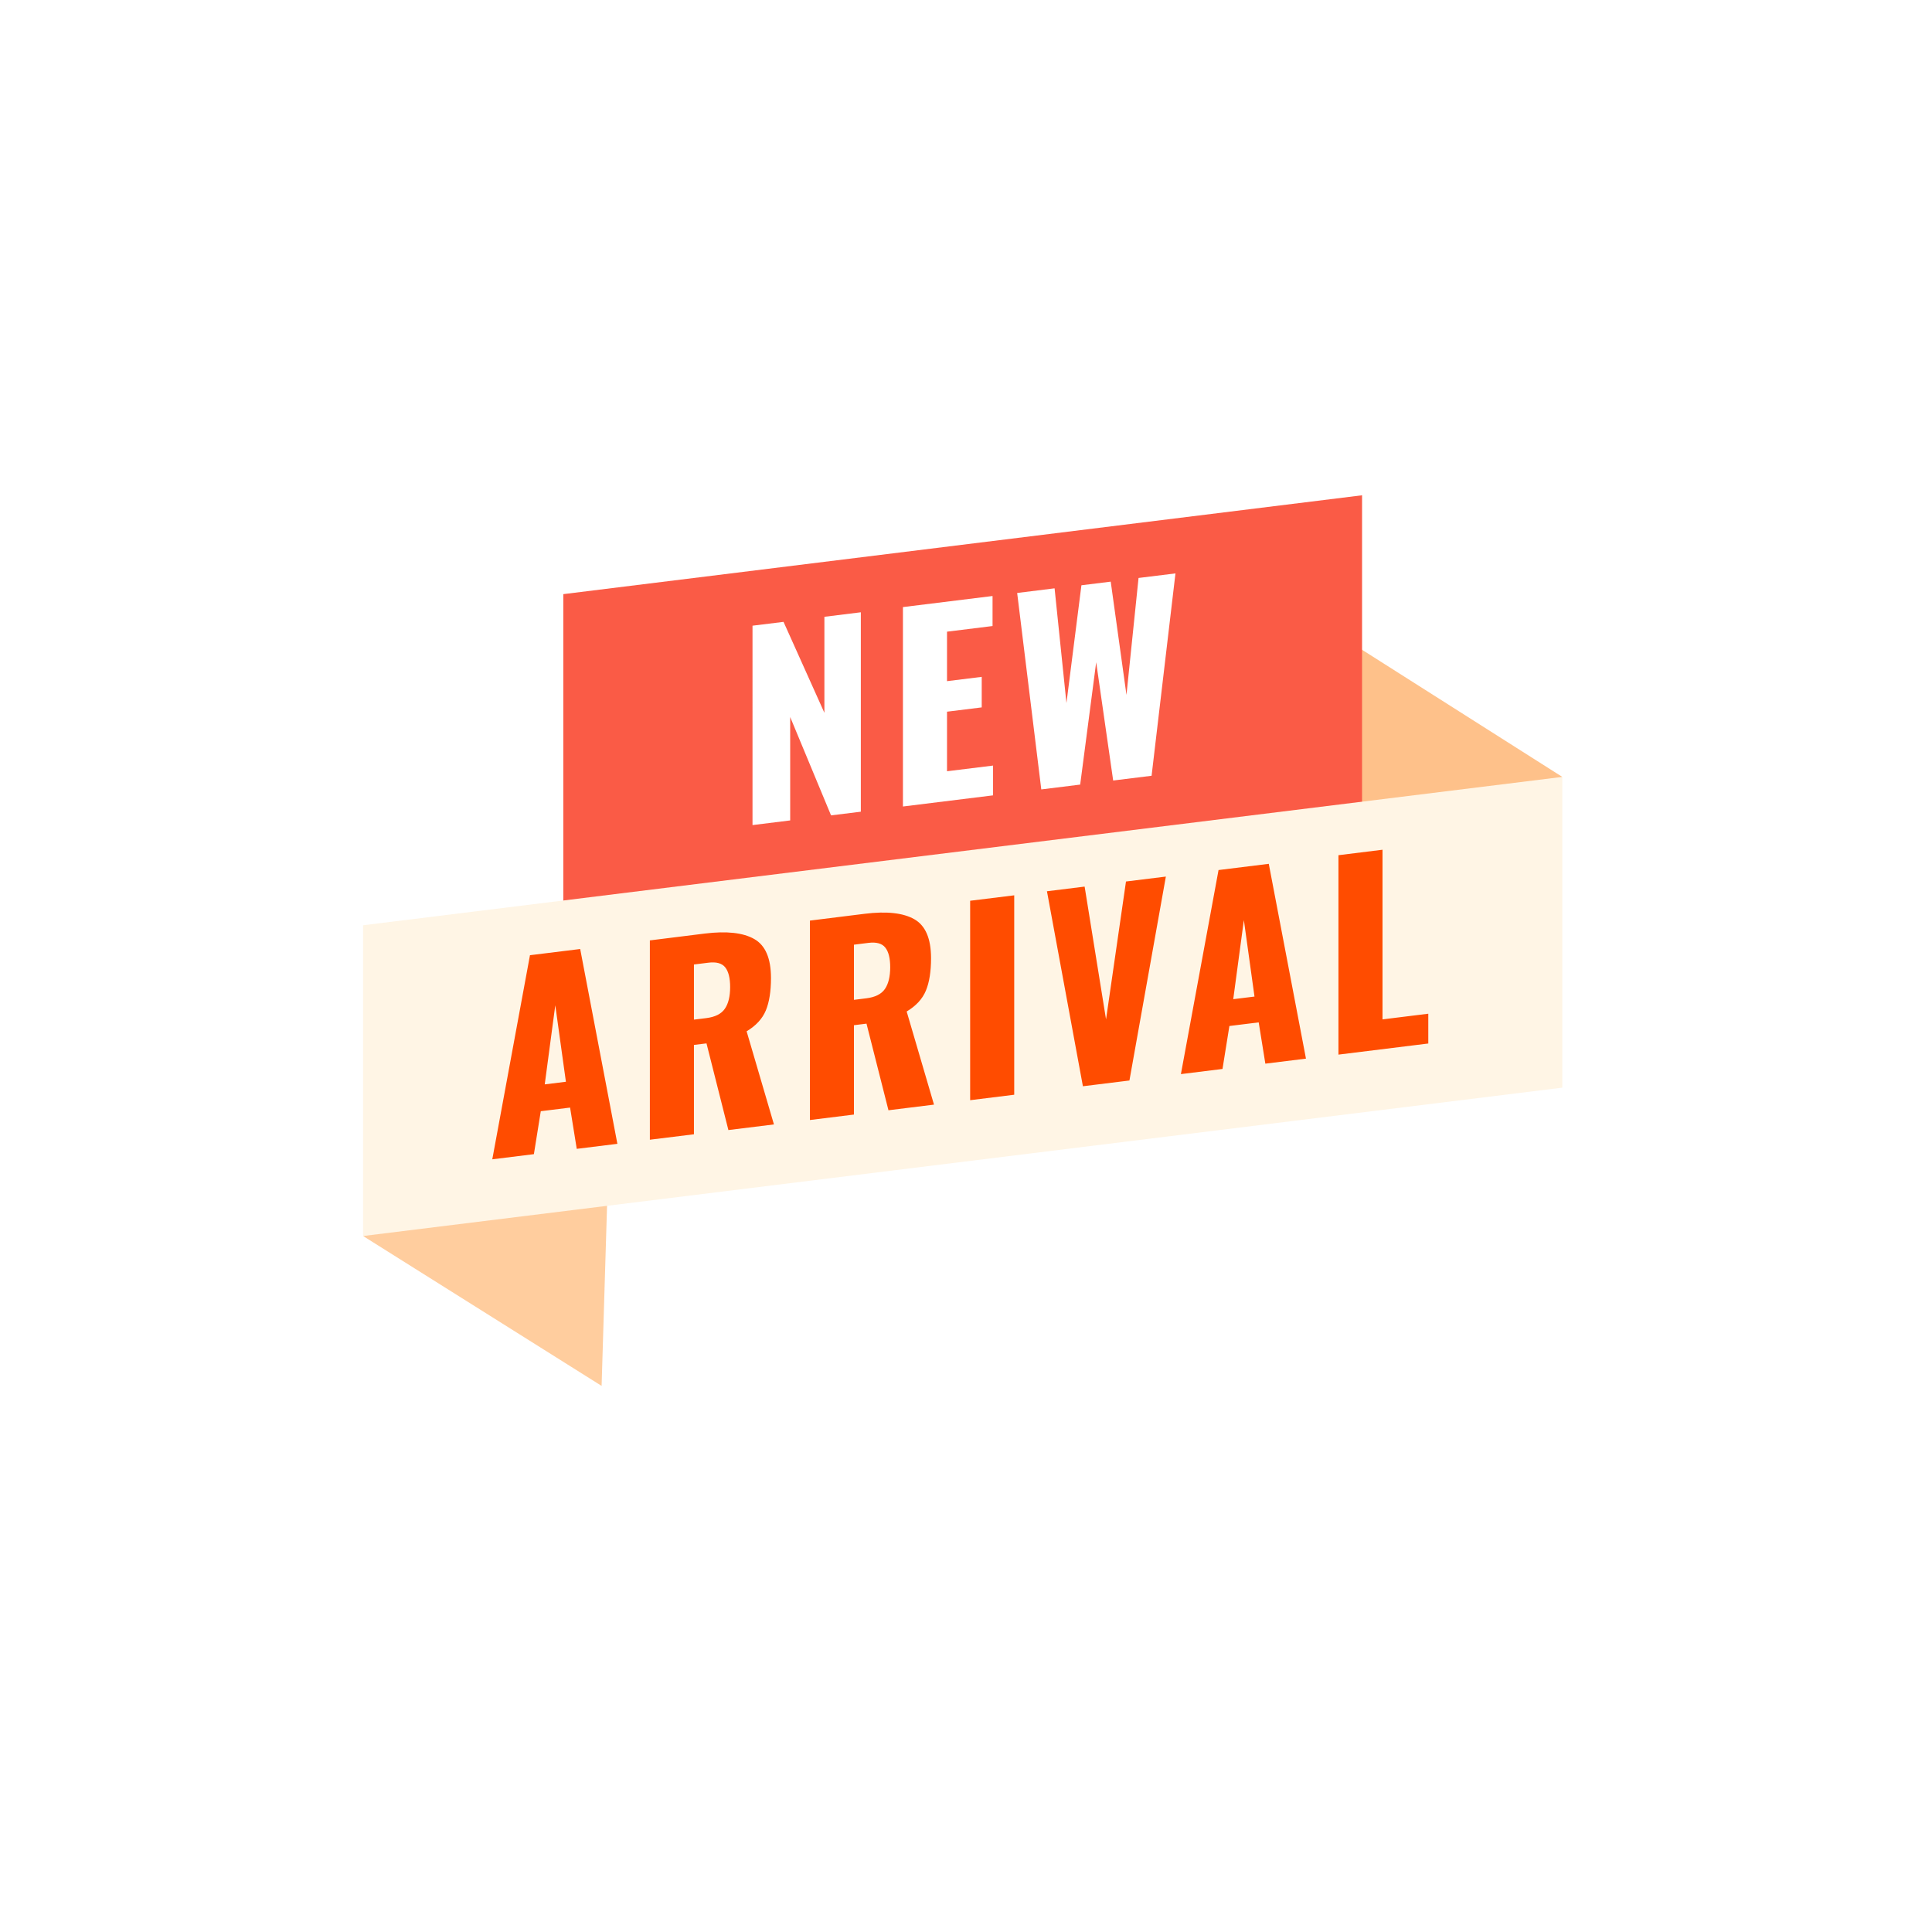
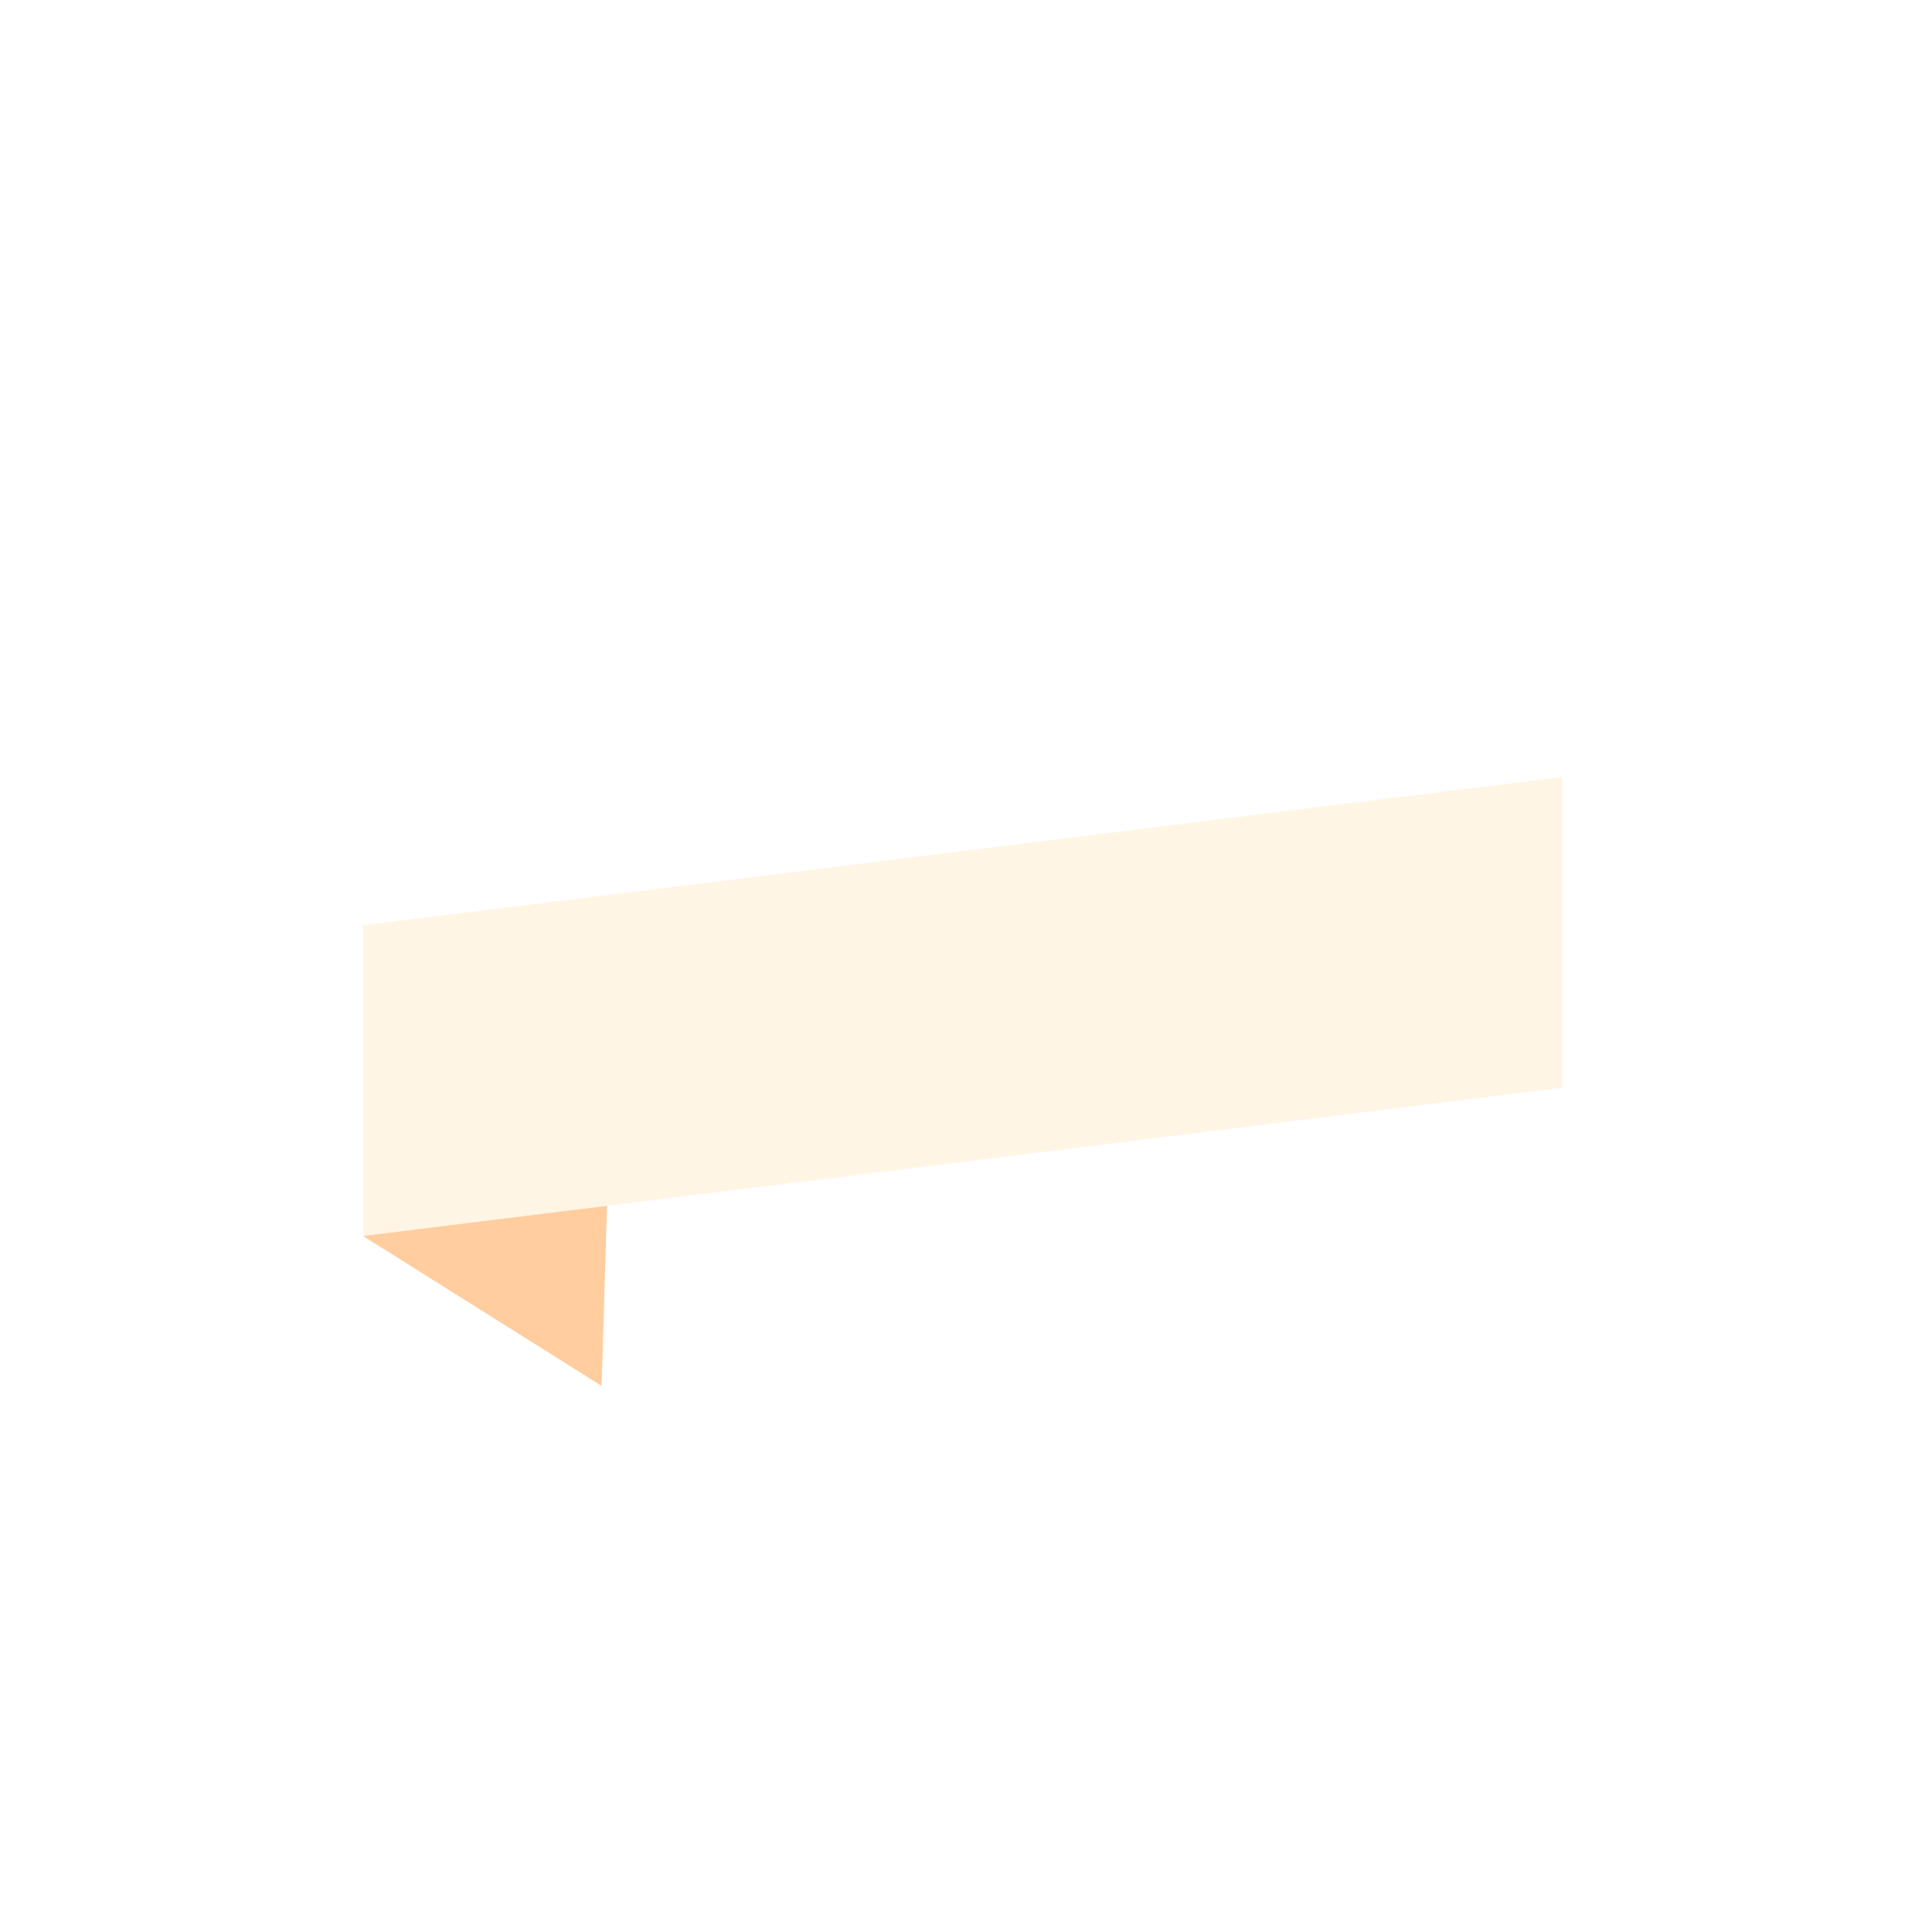
<svg xmlns="http://www.w3.org/2000/svg" width="120" height="120" fill="none" viewBox="0 0 120 120">
  <g filter="url(#filter0_d_495_9283)">
-     <path fill="#FEC18A" d="m97.037 44.255-13.992-8.883-1.028 17.49 15.02-8.607Z" />
    <path fill="#FFCD9E" d="m22.552 72.771 14.815 9.31.411-13.58-15.226 4.27Z" />
-     <path fill="#FA5B46" d="m84.6 46.066-49.612 6.137v-19.3L84.6 26.763v19.302Z" />
+     <path fill="#FA5B46" d="m84.6 46.066-49.612 6.137v-19.3v19.302Z" />
    <path fill="#FFF5E5" d="m97.037 63.556-74.485 9.215V53.47l74.486-9.215v19.301Z" />
-     <path fill="#fff" d="m46.74 34.863 1.927-.238 2.538 5.65V34.31l2.263-.28v12.386l-1.85.228-2.538-6.108v6.422l-2.34.289V34.863ZM56.083 33.707l5.566-.688v1.865l-2.828.35v3.074l2.156-.267v1.896l-2.156.267v3.7l2.86-.353v1.85l-5.598.692V33.707ZM63.178 32.83l2.324-.288.737 7.127.93-7.317 1.82-.225.978 7.035.75-7.264 2.293-.283-1.483 12.569-2.386.295-1.055-7.347-.994 7.6-2.416.3-1.498-12.202Z" />
-     <path fill="#FF4C00" d="m32.917 55.33 3.12-.385 2.31 12.1-2.524.312-.414-2.563-1.82.225-.428 2.668-2.584.32 2.34-12.676Zm2.233 7.86-.66-4.751-.655 4.914 1.315-.163ZM40.364 54.41l3.41-.425c1.356-.167 2.38-.055 3.073.339.694.393 1.04 1.202 1.04 2.425 0 .826-.107 1.496-.32 2.012-.215.516-.612.947-1.193 1.295l1.697 5.784-2.829.35-1.36-5.383-.78.094v5.551l-2.738.338V54.41Zm3.502 4.827c.55-.069.935-.261 1.154-.58.22-.317.33-.766.33-1.347 0-.561-.102-.97-.305-1.226-.204-.257-.556-.352-1.056-.288l-.887.11v3.425l.764-.094ZM50.306 53.18l3.41-.424c1.355-.168 2.38-.055 3.073.338.693.394 1.04 1.202 1.04 2.425 0 .826-.107 1.497-.321 2.012-.214.516-.612.948-1.193 1.295l1.697 5.784-2.828.35-1.364-5.38-.78.097v5.55l-2.734.339V53.18Zm3.501 4.827c.55-.068.936-.26 1.155-.578.219-.318.329-.768.33-1.349 0-.56-.102-.969-.306-1.225-.203-.257-.555-.354-1.055-.29l-.891.111v3.426l.767-.095ZM60.258 51.948l2.737-.338v12.386l-2.737.339V51.948ZM65.028 51.358l2.34-.29 1.33 8.248 1.239-8.564 2.477-.306-2.263 12.666-2.89.357-2.233-12.11ZM75.686 50.04l3.12-.386 2.31 12.1-2.523.312-.413-2.564-1.82.225-.428 2.668-2.584.32 2.338-12.675Zm2.233 7.858-.66-4.75-.66 4.913 1.32-.163ZM83.133 49.118l2.737-.339v10.537l2.844-.352v1.85l-5.581.69V49.119Z" />
  </g>
  <defs>
    <filter id="filter0_d_495_9283" width="120" height="120" x="0" y="0" color-interpolation-filters="sRGB" filterUnits="userSpaceOnUse">
      <feFlood flood-opacity="0" result="BackgroundImageFix" />
      <feColorMatrix in="SourceAlpha" result="hardAlpha" type="matrix" values="0 0 0 0 0 0 0 0 0 0 0 0 0 0 0 0 0 0 127 0" />
      <feOffset dy="4" />
      <feGaussianBlur stdDeviation="5" />
      <feColorMatrix type="matrix" values="0 0 0 0 0.129 0 0 0 0 0.129 0 0 0 0 0.129 0 0 0 0.1 0" />
      <feBlend in2="BackgroundImageFix" mode="normal" result="effect1_dropShadow_495_9283" />
      <feBlend in="SourceGraphic" in2="effect1_dropShadow_495_9283" mode="normal" result="shape" />
    </filter>
  </defs>
</svg>